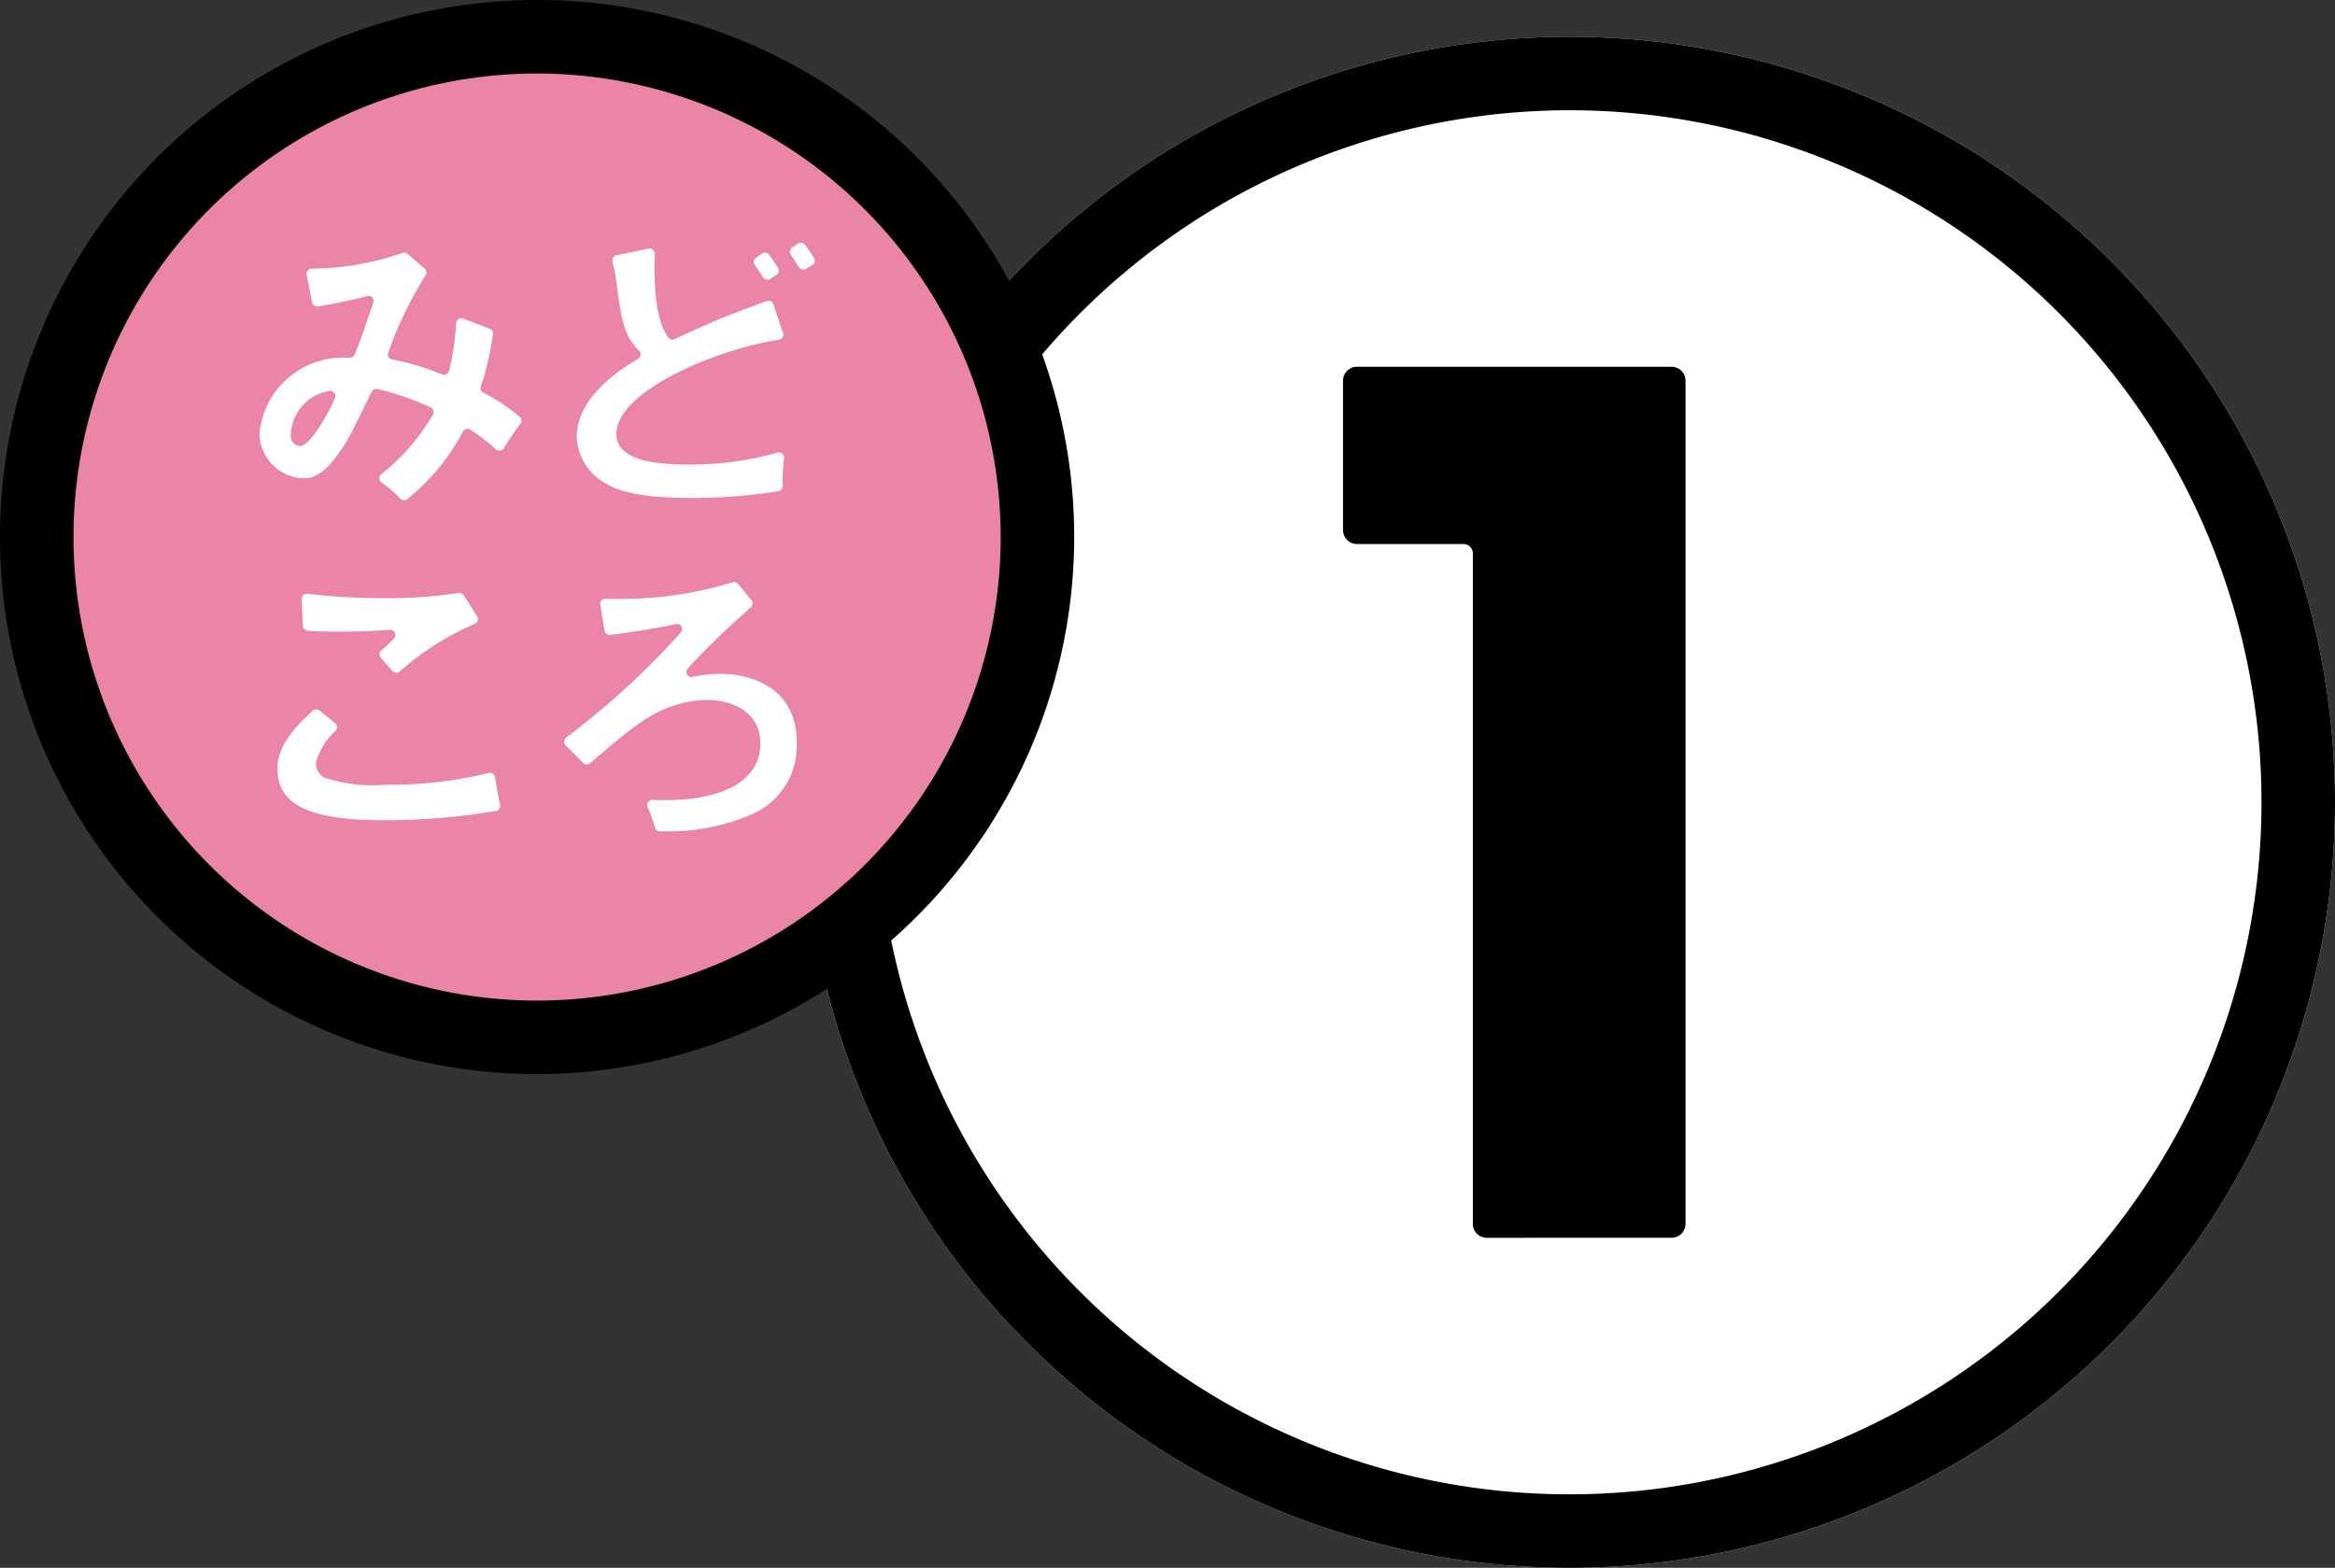
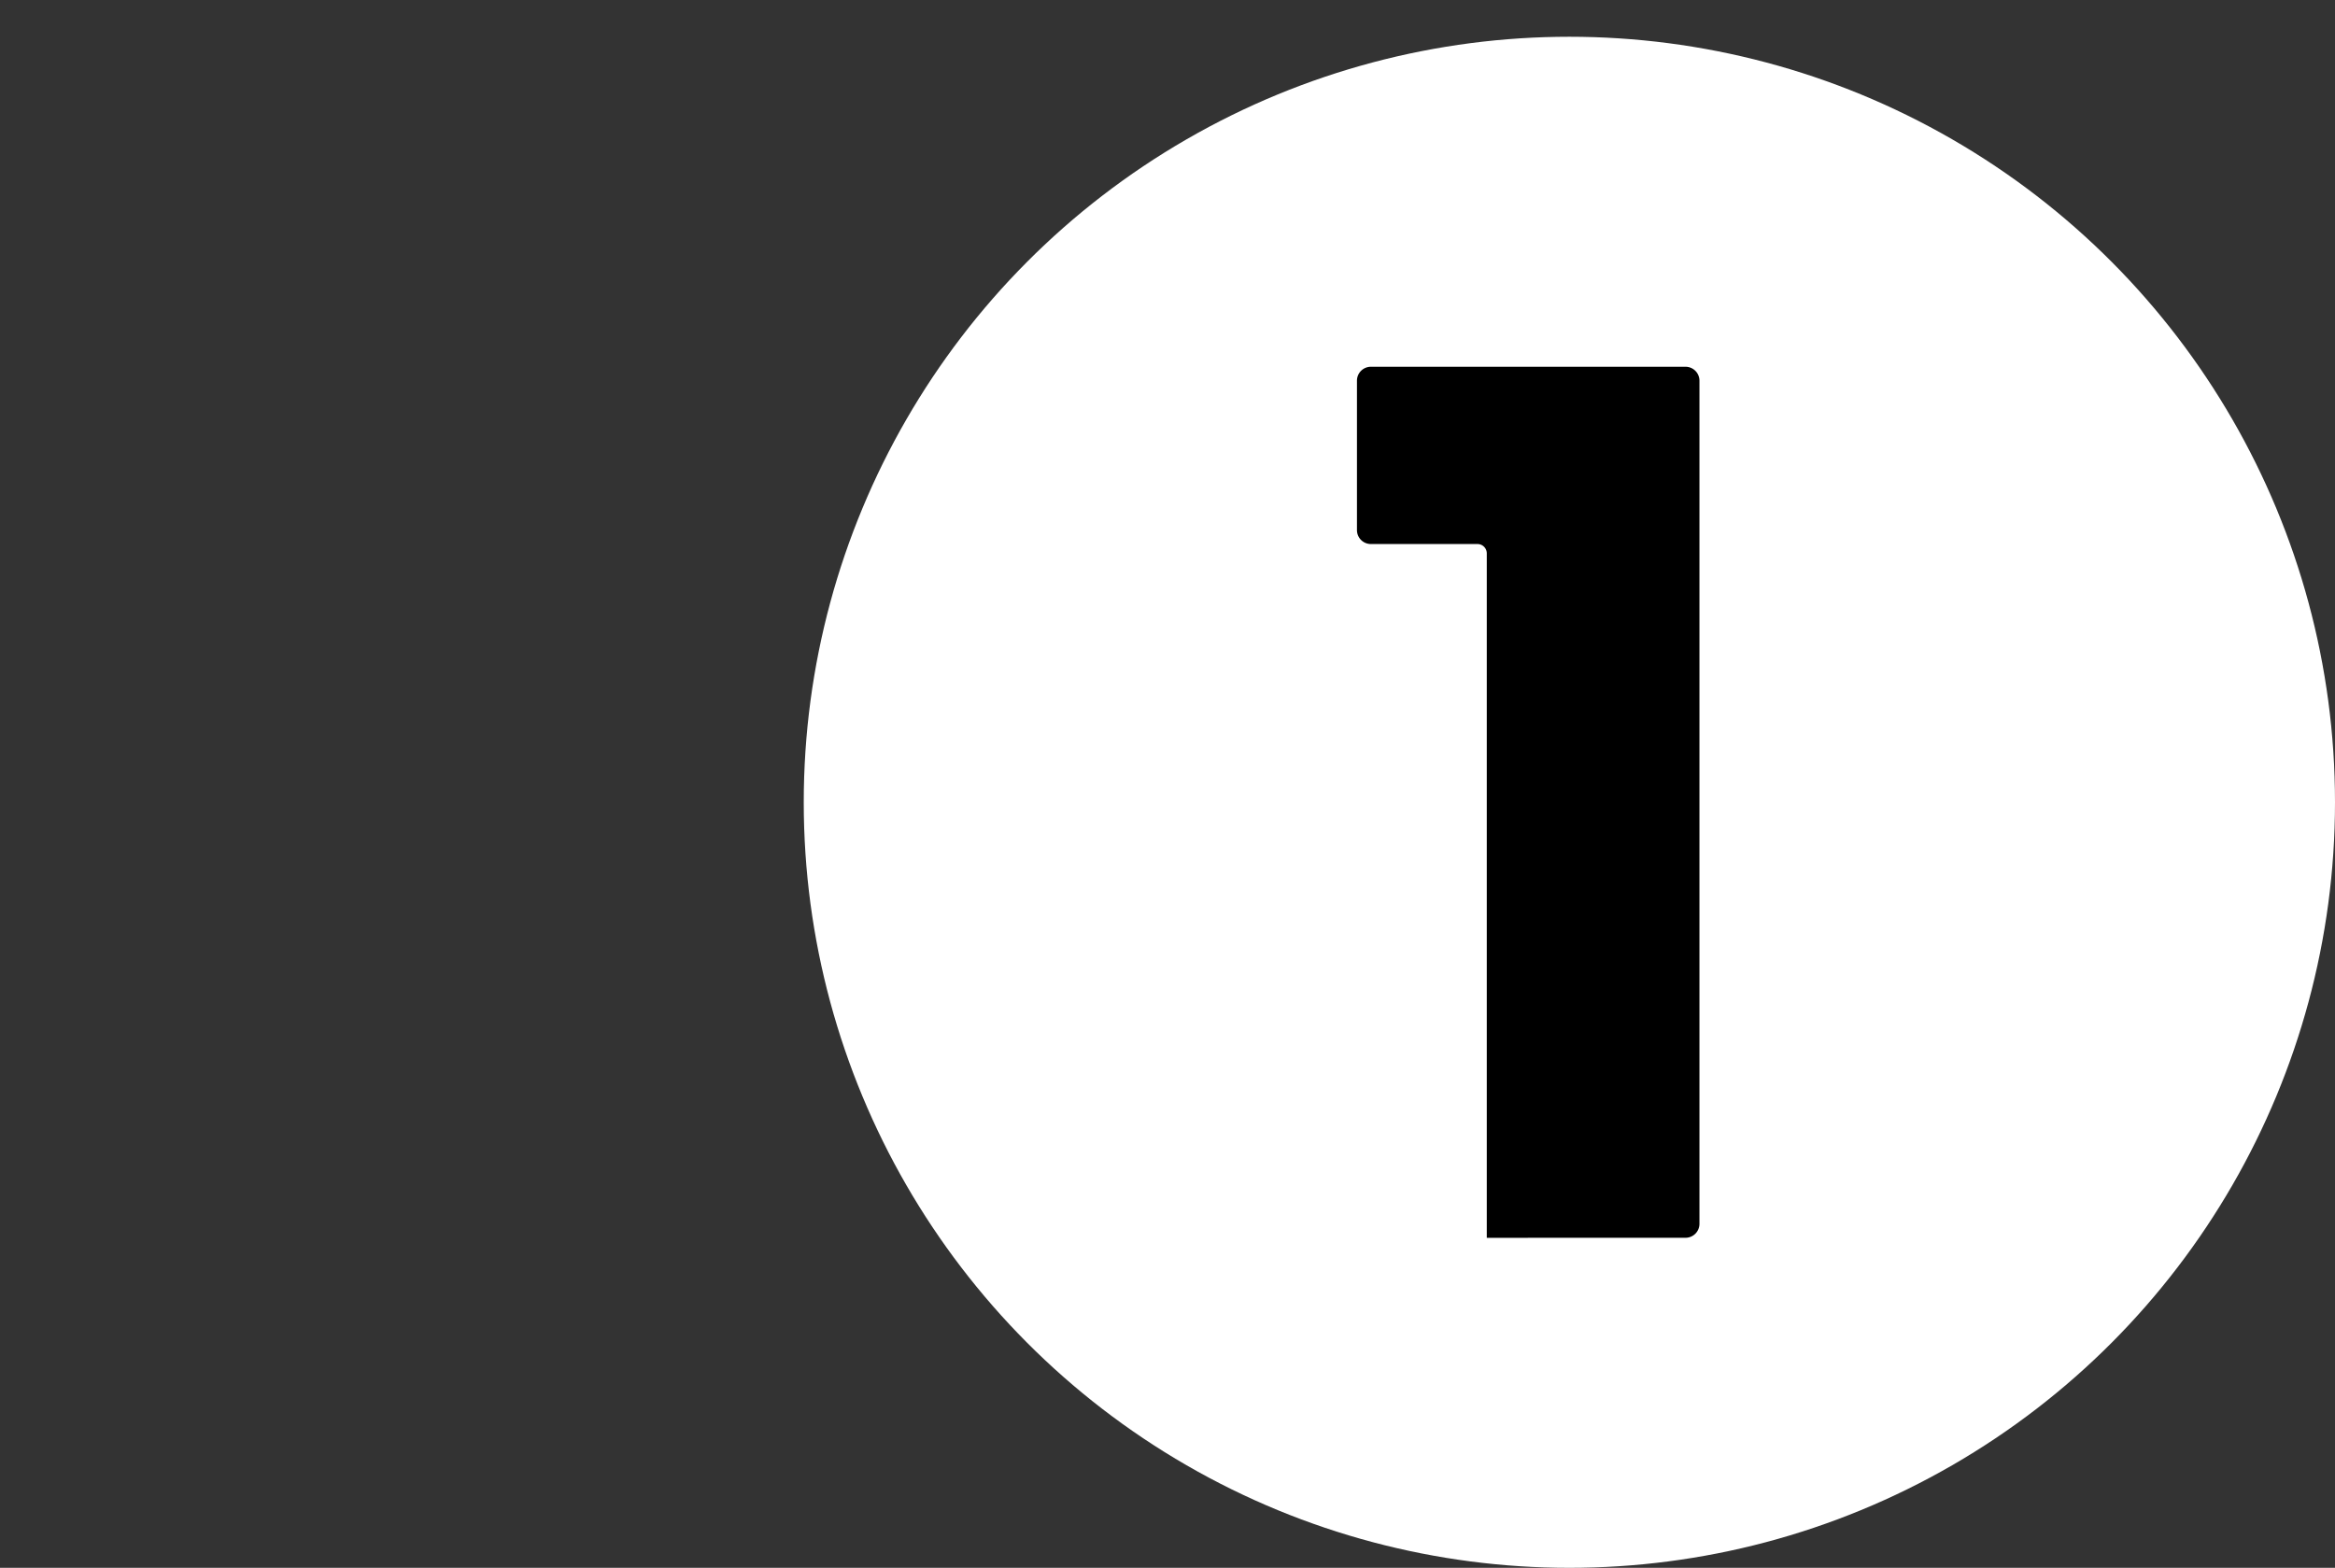
<svg xmlns="http://www.w3.org/2000/svg" viewBox="0 0 127.054 85.32">
  <rect x="0" y="0" width="127.054" height="85.32" fill="#333333" stroke="none" />
  <g id="レイヤー_2" data-name="レイヤー 2">
    <g id="レイヤー_1-2" data-name="レイヤー 1">
      <g id="subttl_point1">
        <circle cx="85.394" cy="43.66" r="41.66" style="fill:#fff" />
-         <path d="M85.394,6a37.66,37.66,0,1,1-37.66,37.66A37.7,37.7,0,0,1,85.394,6m0-4a41.66,41.66,0,1,0,41.66,41.66A41.66,41.66,0,0,0,85.394,2Z" />
-         <path d="M80.9,67.361a.758.758,0,0,1-.758-.759V30.112a.507.507,0,0,0-.506-.506h-5.8a.758.758,0,0,1-.758-.758V20.717a.758.758,0,0,1,.758-.758h17.12a.758.758,0,0,1,.758.758V66.6a.759.759,0,0,1-.758.759Z" />
-         <circle cx="29.225" cy="29.225" r="27.225" style="fill:#ea85a8" />
-         <path d="M29.225,58.45A29.225,29.225,0,1,1,58.45,29.225,29.258,29.258,0,0,1,29.225,58.45Zm0-54.45A25.225,25.225,0,1,0,54.45,29.225,25.254,25.254,0,0,0,29.225,4Z" />
-         <path d="M21.983,27.22a.279.279,0,0,1-.2-.087,6.727,6.727,0,0,0-1.02-.874.284.284,0,0,1-.122-.231.287.287,0,0,1,.119-.233,11.406,11.406,0,0,0,2.8-3.24.283.283,0,0,0,.02-.224.277.277,0,0,0-.15-.168,15.354,15.354,0,0,0-2.88-.994h-.035a.292.292,0,0,0-.29.148l-.264.538c-.351.716-.833,1.7-.976,1.942-1.144,1.96-1.859,2.23-2.461,2.23a2.471,2.471,0,0,1-2.406-2.406A4.552,4.552,0,0,1,18.8,19.465l.239,0a.282.282,0,0,0,.26-.176c.115-.277.309-.747.519-1.36.231-.705.342-1.016.408-1.2.042-.117.066-.185.09-.264a.284.284,0,0,0-.271-.367c-.646.167-1.686.411-2.738.58a.245.245,0,0,1-.046,0,.283.283,0,0,1-.277-.227l-.3-1.494a.283.283,0,0,1,.27-.339,15.366,15.366,0,0,0,4.927-.848.283.283,0,0,1,.107-.021.279.279,0,0,1,.183.068l.932.792a.283.283,0,0,1,.052.373A21.574,21.574,0,0,0,21.12,19.2a.282.282,0,0,0,.218.364,13.028,13.028,0,0,1,2.719.818.281.281,0,0,0,.232-.013.28.28,0,0,0,.145-.184,14.2,14.2,0,0,0,.387-2.6.285.285,0,0,1,.283-.268.274.274,0,0,1,.1.019l1.437.55a.285.285,0,0,1,.18.3,15.037,15.037,0,0,1-.661,2.852.283.283,0,0,0,.14.334,10.03,10.03,0,0,1,1.978,1.31.282.282,0,0,1,.04.383,14.025,14.025,0,0,0-.9,1.322.282.282,0,0,1-.2.133l-.04,0a.284.284,0,0,1-.19-.073A12.934,12.934,0,0,0,25.6,23.386a.287.287,0,0,0-.16-.049.314.314,0,0,0-.25.149,11.68,11.68,0,0,1-3.037,3.677A.285.285,0,0,1,21.983,27.22Zm-4.036-5.948a2.5,2.5,0,0,0-2.122,2.4.529.529,0,0,0,.523.6c.508,0,1.5-1.709,1.885-2.625a.284.284,0,0,0-.263-.375l-.023-.284ZM37.662,27.1c-3.056,0-4.142-.439-4.747-.821a3.012,3.012,0,0,1-1.532-2.514c0-2.215,2.512-3.738,3.337-4.239a.282.282,0,0,0,.053-.443c-.816-.816-.949-1.568-1.248-3.822a7.417,7.417,0,0,0-.2-1.014.284.284,0,0,1,.03-.224.287.287,0,0,1,.184-.131l1.75-.366a.278.278,0,0,1,.058-.006.284.284,0,0,1,.283.3c-.011.2-.015.435-.015.743,0,2.631.494,3.41.732,3.785a.284.284,0,0,0,.239.131.3.3,0,0,0,.12-.026l.276-.127c.909-.42,1.767-.816,3.2-1.37.1-.04,1.53-.573,1.53-.573a.32.32,0,0,1,.1-.018.29.29,0,0,1,.122.028.28.28,0,0,1,.146.165l.528,1.564a.283.283,0,0,1-.028.239.278.278,0,0,1-.2.132c-3.116.436-8.84,2.715-8.84,5.129,0,1.488,2.272,1.66,3.981,1.66a17.535,17.535,0,0,0,4.778-.649.3.3,0,0,1,.078-.011.285.285,0,0,1,.282.318,10.616,10.616,0,0,0-.077,1.292l.005.208a.282.282,0,0,1-.237.292A29.613,29.613,0,0,1,37.662,27.1ZM41.691,15.21a.282.282,0,0,1-.18-.127c-.136-.217-.278-.435-.439-.668a.285.285,0,0,1,.073-.395l.319-.219a.283.283,0,0,1,.388.064c.174.234.327.459.483.709a.283.283,0,0,1-.1.4c-.112.062-.221.128-.326.2a.286.286,0,0,1-.157.047A.3.3,0,0,1,41.691,15.21Zm1.96-.549a.283.283,0,0,1-.18-.129c-.132-.214-.272-.427-.438-.663a.285.285,0,0,1-.048-.214.281.281,0,0,1,.119-.183l.313-.216a.285.285,0,0,1,.388.065c.173.232.326.458.483.708a.284.284,0,0,1-.1.4c-.109.061-.216.125-.319.193a.288.288,0,0,1-.156.047A.317.317,0,0,1,43.651,14.661ZM20.83,44.634c-4.02,0-5.735-.844-5.735-2.821,0-1.269,1.1-2.4,1.924-3.137a.283.283,0,0,1,.368-.008l.848.689a.284.284,0,0,1,.027.415,3.48,3.48,0,0,0-1.077,1.784.891.891,0,0,0,.463.758,8.184,8.184,0,0,0,3.326.39,22.9,22.9,0,0,0,5.618-.635.274.274,0,0,1,.07-.009.293.293,0,0,1,.158.048.283.283,0,0,1,.122.2c.07.5.17,1.027.269,1.483a.282.282,0,0,1-.221.338A35.832,35.832,0,0,1,20.83,44.634Zm.733-8.026a.285.285,0,0,1-.212-.095l-.633-.714a.287.287,0,0,1-.071-.212.284.284,0,0,1,.105-.2,7.1,7.1,0,0,0,.682-.634.283.283,0,0,0-.2-.479c-.387.03-1.391.1-2.849.1-.8,0-1.288-.025-1.64-.052a.284.284,0,0,1-.262-.269l-.07-1.442a.283.283,0,0,1,.283-.3.255.255,0,0,1,.039,0,33.087,33.087,0,0,0,4.195.24,23.954,23.954,0,0,0,4.017-.286.277.277,0,0,1,.049,0,.281.281,0,0,1,.239.131l.726,1.139a.283.283,0,0,1,.033.235.278.278,0,0,1-.158.177,15.378,15.378,0,0,0-4.083,2.591A.286.286,0,0,1,21.563,36.608ZM36.3,45.243a11.255,11.255,0,0,0,4.85-1.042,4.051,4.051,0,0,0,2.2-3.829c0-2.73-2.16-3.7-4.182-3.7a6.776,6.776,0,0,0-1.536.176.284.284,0,0,1-.244-.14.28.28,0,0,1,.033-.332,43.163,43.163,0,0,1,3.432-3.319.283.283,0,0,0,.034-.393l-.72-.885a.279.279,0,0,0-.314-.088,20.628,20.628,0,0,1-6.223.9c-.255,0-.685-.008-.688-.008a.283.283,0,0,0-.279.33l.232,1.4a.284.284,0,0,0,.279.237l.033,0c1.106-.128,2.868-.423,3.624-.6a.28.28,0,0,1,.239.13.284.284,0,0,1-.018.331,42.962,42.962,0,0,1-6.235,5.721.283.283,0,0,0-.034.429l.945.954a.283.283,0,0,0,.391.011c.212-.191.527-.462,1.058-.9,1.558-1.3,3.03-2.531,5.383-2.531,1.045,0,2.813.5,2.813,2.364,0,1.96-1.894,3.084-5.2,3.084-.188,0-.413-.006-.66-.014H35.5a.284.284,0,0,0-.258.4,8.379,8.379,0,0,1,.4,1.112.284.284,0,0,0,.261.2C36.018,45.24,36.146,45.243,36.3,45.243Z" style="fill:#fff" />
+         <path d="M80.9,67.361V30.112a.507.507,0,0,0-.506-.506h-5.8a.758.758,0,0,1-.758-.758V20.717a.758.758,0,0,1,.758-.758h17.12a.758.758,0,0,1,.758.758V66.6a.759.759,0,0,1-.758.759Z" />
      </g>
    </g>
  </g>
</svg>